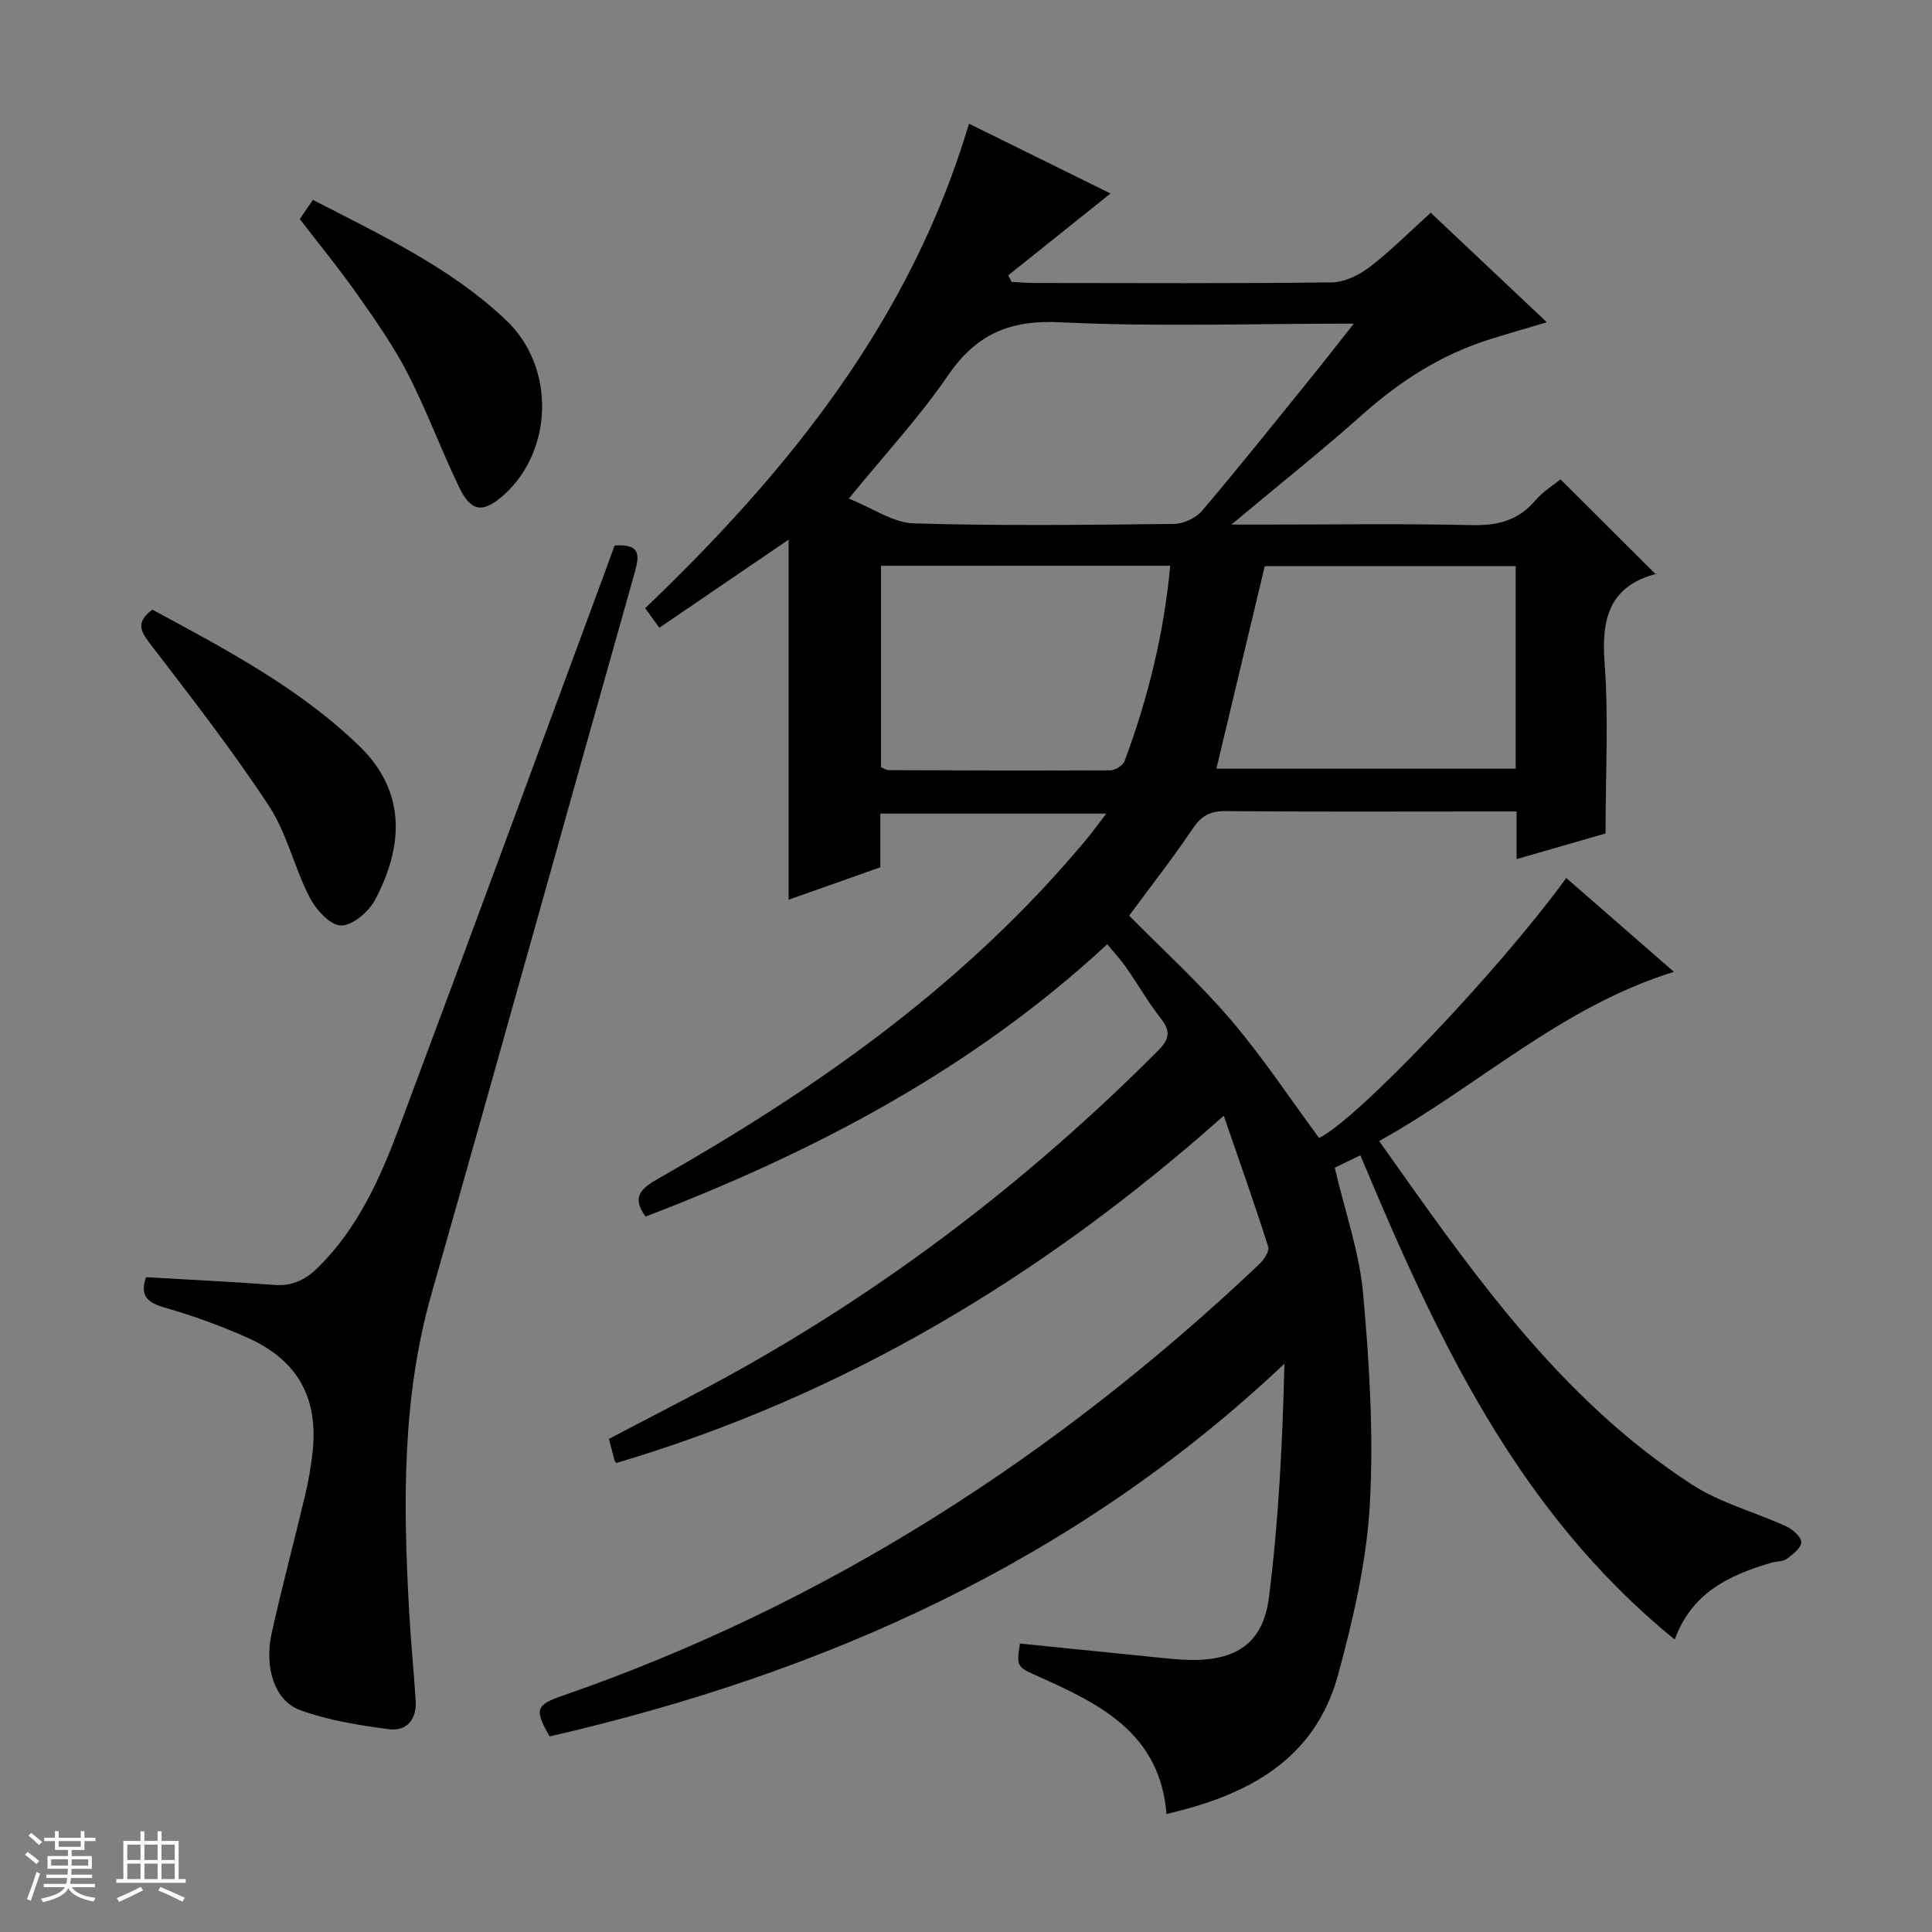
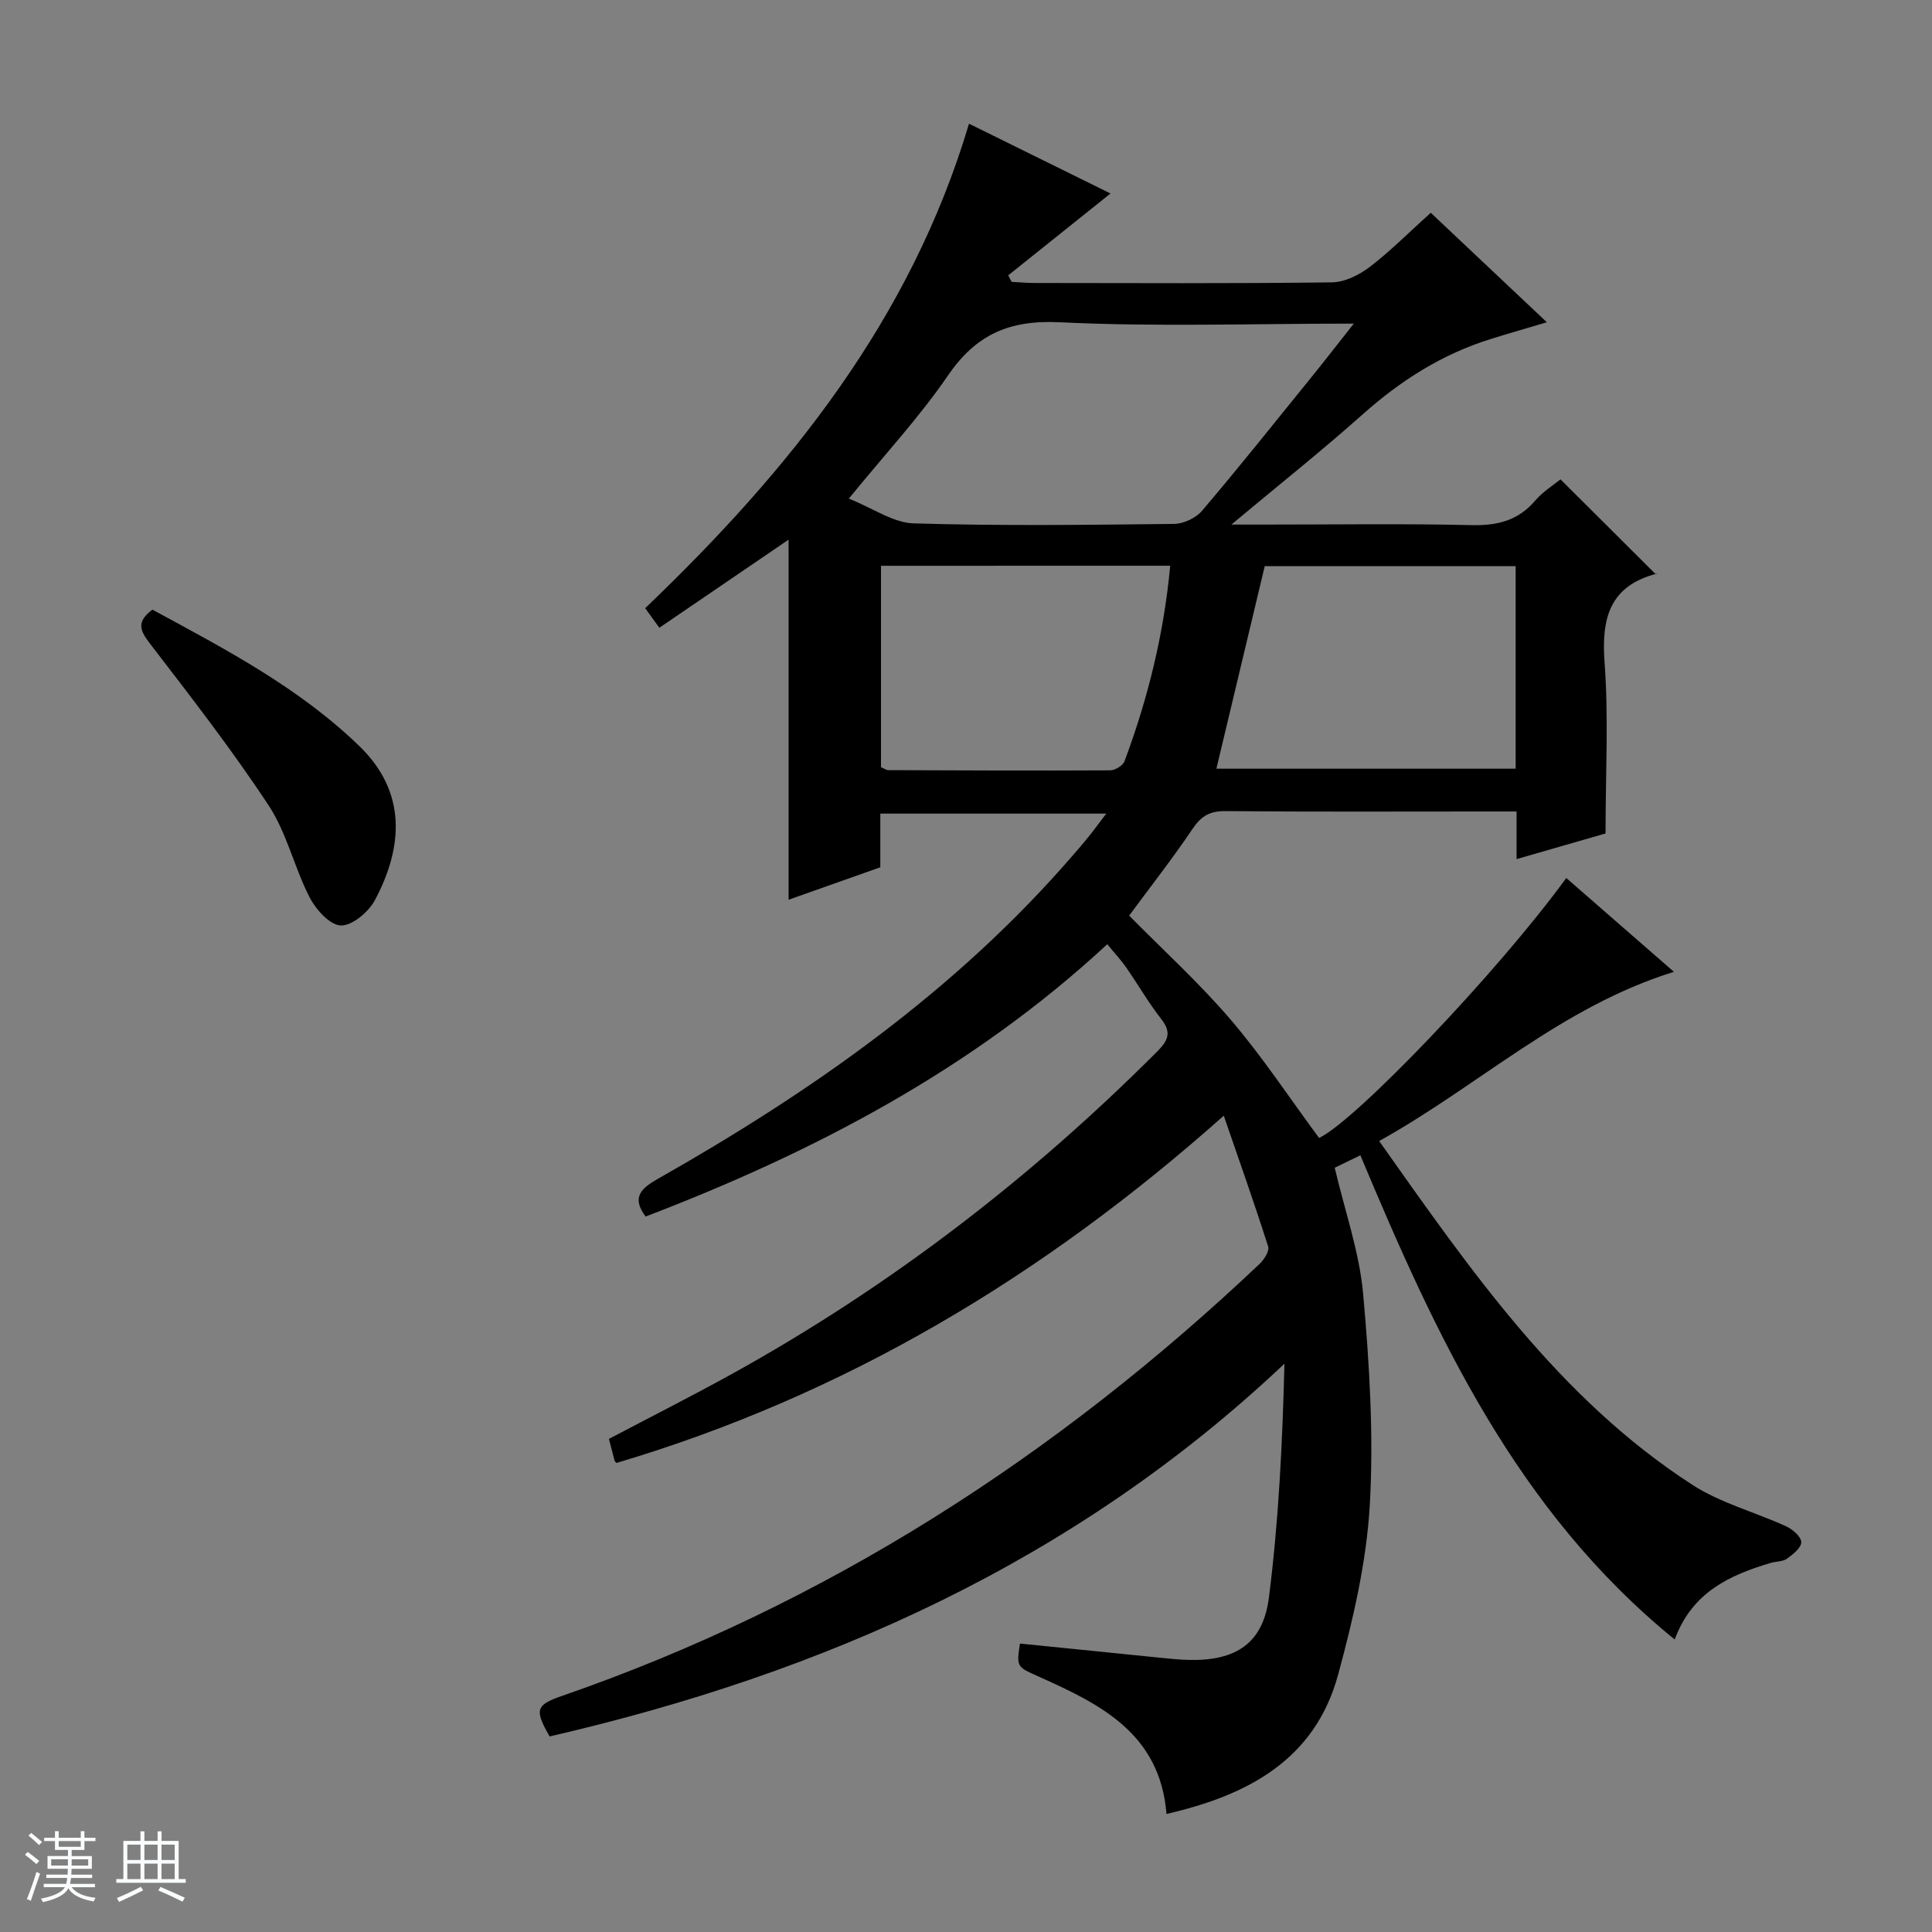
<svg xmlns="http://www.w3.org/2000/svg" enable-background="new 0 0 400 400" viewBox="0 0 400 400">
  <rect x="0" y="0" width="400" height="400" fill="#808080" stroke="none" />
  <path d="m5.17 384 .56-.58c.85.61 1.65 1.24 2.4 1.87l-.59.64c-.84-.73-1.63-1.38-2.37-1.93m1.22 9.53-.82-.34c.71-1.76 1.37-3.64 1.98-5.63.24.13.5.25.76.36-.6 1.67-1.24 3.54-1.92 5.61m-.5-13.5.57-.54c.56.44 1.31 1.06 2.26 1.87l-.64.64c-.68-.66-1.41-1.32-2.19-1.97m3.25.46h2.24v-1.36h.77v1.36h4.57v-1.36h.76v1.36h2.28v.69h-2.28v1.84h-2.64v1.26h4.18v2.64h-4.21c0 .45-.02.86-.05 1.21h4.32v.69h-4.38c-.04.34-.1.75-.19 1.22h5.15v.69h-4.82c.87 1.19 2.51 1.92 4.93 2.19-.17.31-.3.57-.37.76-2.77-.49-4.52-1.41-5.26-2.76-.56 1.26-2.3 2.23-5.24 2.9-.12-.24-.26-.48-.43-.72 2.73-.55 4.38-1.34 4.96-2.38h-4.38v-.69h4.65c.1-.38.17-.79.21-1.22h-4.32v-.69h4.4c.03-.34.05-.75.05-1.21h-4.2v-2.64h4.23v-1.26h-2.69v-1.84h-2.24zm1.46 4.46v1.29h3.45c.01-.4.02-.57.01-.53v-.32-.45h-3.46zm1.55-2.59h4.57v-1.19h-4.57zm6.11 2.59h-3.42v.77c-.01.19-.01.37-.02.53h3.44z" fill="#fafbfc" />
  <path d="m32.63 379.16h.82v1.98h3.54v7.89h1.46v.78h-14.37v-.78h1.46v-7.89h3.54v-1.98h.82v1.98h2.73zm-3.49 11.48.5.73c-1.61.82-3.28 1.63-5 2.41-.13-.27-.28-.55-.44-.82 1.75-.72 3.4-1.49 4.94-2.32m-2.78-5.55h2.73v-3.18h-2.73zm0 3.95h2.73v-3.2h-2.73zm3.54-3.95h2.73v-3.18h-2.73zm0 3.95h2.73v-3.2h-2.73zm7.89 4.68c-1.84-.92-3.51-1.7-5.02-2.32l.45-.73c1.89.8 3.57 1.55 5.04 2.23zm-1.62-11.81h-2.73v3.18h2.73zm-2.73 7.13h2.73v-3.2h-2.73v3.19z" fill="#fafbfc" />
  <g fill="#000001">
    <path d="m253.37 230.99c-37.63 33.5-78.74 57.94-125.74 71.9-.19-.23-.35-.34-.39-.49-.38-1.42-.74-2.84-1.17-4.49 8.54-4.5 17.11-8.83 25.51-13.47 32.55-18.02 61.76-40.44 88.03-66.76 2.24-2.25 3-3.91.83-6.68-2.66-3.39-4.82-7.17-7.29-10.72-1.04-1.49-2.3-2.83-3.9-4.79-27.81 25.79-60.59 43-95.58 56.38-3.02-4.02-.89-5.87 2.65-7.87 31.87-18.08 61.61-38.92 85.78-66.89 1.09-1.26 2.19-2.51 3.23-3.81 1.14-1.42 2.21-2.89 3.71-4.85-15.77 0-31.07 0-46.78 0v11.11c-6.5 2.3-12.68 4.49-18.99 6.72 0-25.06 0-49.6 0-74.55-8.86 6.04-17.67 12.05-26.76 18.24-1.25-1.73-2.09-2.88-2.93-4.05 29.79-28.51 54.96-59.7 67.04-100.31 9.9 4.88 19.82 9.78 29.3 14.45-7.09 5.67-14.13 11.3-21.17 16.94.23.45.47.91.7 1.36 1.6.08 3.2.23 4.8.23 20.5.02 41 .13 61.49-.13 2.64-.03 5.64-1.51 7.82-3.17 4.34-3.32 8.22-7.24 12.66-11.24 7.97 7.51 15.77 14.86 24.04 22.67-4.21 1.25-7.94 2.32-11.65 3.48-10.02 3.12-18.6 8.57-26.43 15.54-8.42 7.51-17.27 14.54-27.24 22.87h6.66c14.33 0 28.67-.22 42.99.11 5.37.13 9.69-.89 13.26-5.08 1.59-1.87 3.79-3.21 5.23-4.4 6.65 6.63 13.19 13.14 19.79 19.72.33-.43.26-.22.14-.19-9.75 2.55-11.48 9.18-10.8 18.39.85 11.39.2 22.9.2 35.4-4.94 1.42-11.39 3.29-18.42 5.31 0-3.46 0-6.38 0-9.86-2.57 0-4.69 0-6.81 0-17.83 0-35.66.09-53.49-.08-3.26-.03-5.02 1.06-6.8 3.7-4.08 6.07-8.61 11.83-13.11 17.94 7.04 7.14 14.54 13.96 21.07 21.6 6.56 7.68 12.16 16.19 18.25 24.43 7.49-3.5 36.97-34.27 51.18-53.82 7.23 6.3 14.42 12.57 22.29 19.43-23.32 7.22-40.42 23.58-61.03 35.03 18.93 26.75 37.2 53.28 64.82 71.16 5.87 3.8 12.99 5.65 19.44 8.61 1.34.61 3.1 2.13 3.13 3.27.03 1.15-1.72 2.54-2.97 3.44-.87.62-2.23.53-3.34.86-8.51 2.53-16.29 6.07-19.89 15.86-32.75-26.63-49.4-62.82-65.08-100.25-1.95.95-3.77 1.84-5.31 2.58 2.11 9.01 5.1 17.44 5.88 26.07 1.3 14.53 2.21 29.24 1.38 43.76-.68 11.8-3.44 23.63-6.55 35.1-4.82 17.75-18.86 25.03-35.54 28.86-1.34-16.66-13.68-22.72-26.37-28.4-4.65-2.08-4.7-1.98-3.97-6.88 9.69.98 19.39 1.97 29.08 2.94 1.98.2 3.97.41 5.96.45 9.64.21 15.3-3.4 16.51-12.94 2.02-15.9 2.8-31.96 3.21-48.39-43.44 41.03-95.3 64.06-152.13 77.17-3.18-5.52-2.88-6.51 2.56-8.39 54.83-18.99 102.41-49.68 144.39-89.41.95-.9 2.11-2.68 1.81-3.62-2.8-8.8-5.88-17.49-9.19-27.1zm-77.63-127.76c5.06 2.02 9.2 5.01 13.42 5.13 17.96.54 35.94.31 53.91.11 1.98-.02 4.53-1.22 5.81-2.73 7.54-8.86 14.79-17.97 22.12-27.01 2.96-3.65 5.84-7.36 9.29-11.73-21 0-40.98.69-60.87-.28-10.47-.51-17.35 2.53-23.19 11.07-5.87 8.58-13.02 16.27-20.49 25.44zm138.06 13.99c-17.7 0-34.96 0-51.95 0-3.37 14.09-6.69 28.01-10.01 41.93h61.96c0-14.07 0-27.71 0-41.93zm-131.4-.08v41.7c.64.26 1.09.61 1.54.61 15.3.06 30.61.12 45.91.04 1.02-.01 2.62-.97 2.96-1.87 4.87-13.02 8.16-26.41 9.47-40.49-20.13.01-39.73.01-59.88.01z" />
-     <path d="m127.25 112.95c5.28-.4 5.21 1.88 4.17 5.56-14.08 49.78-27.91 99.64-42.09 149.39-6.18 21.68-5.84 43.69-4.62 65.81.34 6.13.96 12.25 1.35 18.38.25 3.91-1.86 6.42-5.6 5.92-6.18-.82-12.47-1.82-18.29-3.93-5.31-1.93-7.51-8.8-5.91-16.01 2.12-9.55 4.66-19 6.92-28.52.69-2.9 1.2-5.87 1.53-8.83 1.23-11.24-2.98-19.01-13.32-23.69-5.58-2.52-11.41-4.61-17.29-6.31-3.61-1.04-5.19-2.47-3.86-6.29 8.85.52 17.74.94 26.62 1.6 3.85.29 6.59-1.2 9.23-3.85 8.1-8.12 12.65-18.3 16.55-28.74 14.19-37.92 28.16-75.93 42.2-113.91.8-2.15 1.58-4.31 2.41-6.58z" />
    <path d="m31.55 126.22c15.21 8.24 30.35 16.15 42.86 28.26 9.84 9.53 9.06 20.89 3.22 31.87-1.31 2.45-4.69 5.32-7.05 5.26-2.26-.06-5.18-3.29-6.47-5.81-3.18-6.18-4.72-13.32-8.49-19.04-7.66-11.63-16.24-22.66-24.73-33.72-2.05-2.68-2.53-4.42.66-6.82z" />
-     <path d="m62.07 45.36c.79-1.17 1.61-2.37 2.71-3.98 14.13 7.32 28.53 13.98 40.08 24.99 10.22 9.75 9.63 27.02-.56 36.11-4.27 3.81-6.77 3.55-9.24-1.6-3.73-7.75-6.71-15.88-10.64-23.53-2.95-5.73-6.71-11.08-10.43-16.37-3.72-5.3-7.85-10.32-11.92-15.62z" />
  </g>
</svg>